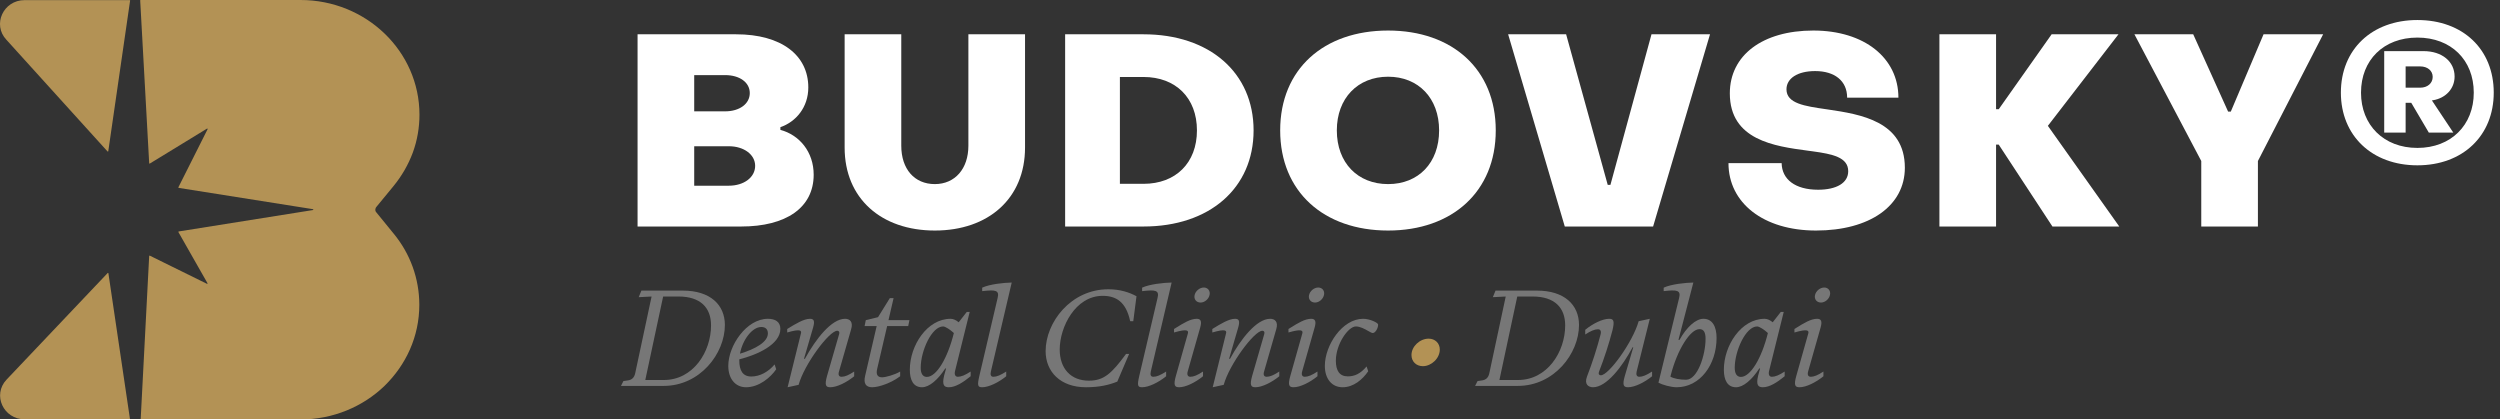
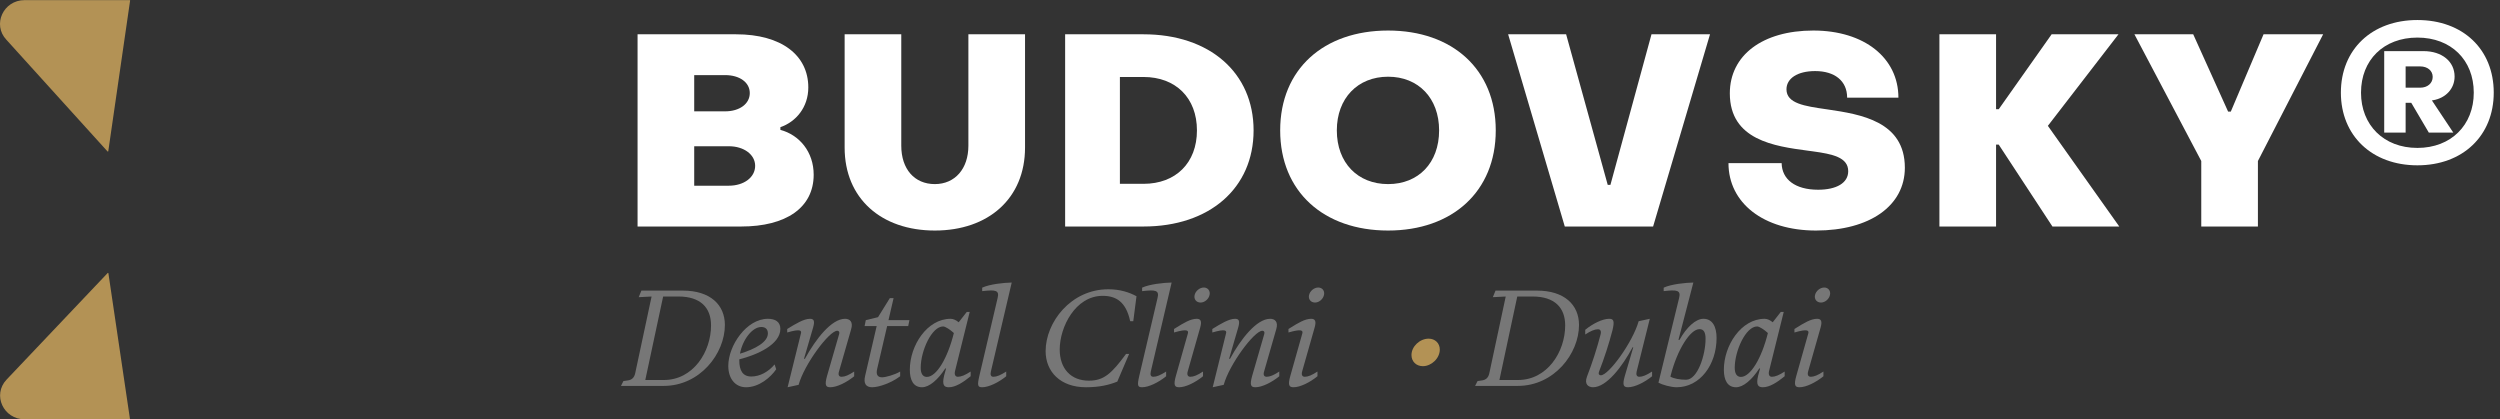
<svg xmlns="http://www.w3.org/2000/svg" width="298" height="50" viewBox="0 0 298 50" fill="none">
  <rect x="0" y="0" width="298" height="50" fill="#333333" stroke="none" />
-   <path d="M49.982 36.339C49.982 33.219 48.899 30.218 46.885 27.8L44.877 25.336C44.69 25.157 44.69 24.858 44.877 24.649L46.903 22.186C47.895 20.976 48.669 19.633 49.208 18.185C49.734 16.751 50 15.213 50 13.676C50 6.106 43.637 0 35.817 0H16.759C16.729 0 16.711 0.015 16.711 0.044L17.782 19.453C17.782 19.499 17.824 19.513 17.854 19.499L24.67 15.333C24.719 15.303 24.761 15.348 24.749 15.393L21.265 22.32C21.247 22.35 21.265 22.395 21.296 22.395L37.305 24.933C37.365 24.948 37.365 25.022 37.305 25.038L21.296 27.59C21.265 27.605 21.247 27.635 21.265 27.665L24.731 33.756C24.749 33.785 24.743 33.812 24.719 33.826C24.707 33.834 24.689 33.837 24.67 33.831L17.854 30.472C17.824 30.457 17.782 30.487 17.782 30.517L16.771 49.956C16.771 49.97 16.79 50 16.82 50H35.817C39.718 50 43.281 48.462 45.833 45.999C48.391 43.506 49.982 40.117 49.982 36.339Z" fill="#B39255" />
  <path d="M2.933 0.015H15.465C15.495 0.015 15.526 0.045 15.507 0.075L12.907 18.021C12.907 18.065 12.846 18.081 12.816 18.051L0.756 4.733C-0.938 2.927 0.399 0.015 2.933 0.015Z" fill="#B39255" />
  <path d="M12.919 32.562L15.489 49.926C15.489 49.956 15.477 49.985 15.447 49.985H2.951C0.411 49.985 -0.938 47.075 0.78 45.253L12.846 32.532C12.858 32.518 12.919 32.532 12.919 32.562Z" fill="#B39255" />
  <path fill-rule="evenodd" clip-rule="evenodd" d="M286.751 15.808H284.198V6.093H288.883C291.071 6.093 292.588 7.322 292.588 9.126C292.588 10.566 291.532 11.699 290.015 11.949L289.881 11.968L292.435 15.808H289.516L287.423 12.256H286.751V15.808ZM286.751 7.917V10.451H288.499C289.343 10.451 289.977 9.933 289.977 9.165C289.977 8.416 289.343 7.917 288.499 7.917H286.751Z" fill="white" />
  <path fill-rule="evenodd" clip-rule="evenodd" d="M288.153 19.706C282.719 19.706 279.033 16.154 279.033 11.046C279.033 5.901 282.719 2.387 288.153 2.387C293.587 2.387 297.254 5.882 297.254 11.046C297.254 16.154 293.587 19.706 288.153 19.706ZM288.153 17.632C292.166 17.632 294.873 14.906 294.873 11.046C294.873 7.149 292.166 4.48 288.153 4.48C284.14 4.48 281.433 7.149 281.433 11.046C281.433 14.906 284.14 17.632 288.153 17.632Z" fill="white" />
  <path d="M269.143 27H262.391V19.192L254.423 4.088H261.431L265.591 13.304H265.911L269.815 4.088H276.919L269.143 19.192V27Z" fill="white" />
  <path d="M231.178 27H237.93V17.24H238.25L244.65 27H252.618L244.106 15L252.522 4.088H244.554L238.25 13.016H237.93V4.088H231.178V27Z" fill="white" />
  <path d="M216.467 27.48C210.195 27.48 206.035 24.184 206.035 19.448H212.371C212.403 21.368 213.971 22.616 216.723 22.616C218.899 22.616 220.307 21.816 220.307 20.408C220.307 18.744 218.419 18.36 216.083 18.04C215.882 18.012 215.676 17.985 215.465 17.957C211.555 17.433 206.195 16.715 206.195 11.128C206.195 6.584 210.099 3.64 216.147 3.64C222.227 3.64 226.291 6.904 226.291 11.64H220.179C220.179 9.624 218.675 8.472 216.371 8.472C214.227 8.472 212.947 9.368 212.947 10.648C212.947 12.337 215.118 12.65 217.697 13.022L217.875 13.048C221.779 13.624 227.059 14.456 227.059 19.992C227.059 24.536 222.867 27.48 216.467 27.48Z" fill="white" />
  <path d="M186.522 27H197.05L203.834 4.088H196.858L191.962 22.04H191.642L186.682 4.088H179.77L186.522 27Z" fill="white" />
  <path fill-rule="evenodd" clip-rule="evenodd" d="M165.462 27.48C157.782 27.48 152.598 22.84 152.598 15.544C152.598 8.248 157.782 3.64 165.462 3.64C173.11 3.64 178.294 8.248 178.294 15.544C178.294 22.84 173.11 27.48 165.462 27.48ZM165.462 21.944C169.078 21.944 171.542 19.416 171.542 15.544C171.542 11.704 169.078 9.144 165.462 9.144C161.846 9.144 159.35 11.704 159.35 15.544C159.35 19.416 161.846 21.944 165.462 21.944Z" fill="white" />
  <path fill-rule="evenodd" clip-rule="evenodd" d="M126.964 27H136.308C144.18 27 149.428 22.424 149.428 15.544C149.428 8.664 144.18 4.088 136.308 4.088H126.964V27ZM133.492 21.912V9.176H136.308C140.148 9.176 142.676 11.672 142.676 15.544C142.676 19.416 140.148 21.912 136.308 21.912H133.492Z" fill="white" />
  <path d="M111.432 27.48C105.032 27.48 100.68 23.64 100.68 17.592V4.088H107.432V17.368C107.432 20.152 109 21.944 111.432 21.944C113.832 21.944 115.432 20.12 115.432 17.368V4.088H122.184V17.592C122.184 23.64 117.832 27.48 111.432 27.48Z" fill="white" />
  <path fill-rule="evenodd" clip-rule="evenodd" d="M75.998 27H88.35C93.694 27 96.99 24.76 96.99 20.824C96.99 18.104 95.294 16.088 93.022 15.48V15.16C94.878 14.52 96.35 12.792 96.35 10.424C96.35 6.584 93.15 4.088 87.742 4.088H75.998V27ZM82.75 13.272V8.952H86.43C88.158 8.952 89.374 9.816 89.374 11.096C89.374 12.376 88.158 13.272 86.43 13.272H82.75ZM82.75 22.136V17.432H86.878C88.67 17.432 90.014 18.424 90.014 19.768C90.014 21.144 88.67 22.136 86.878 22.136H82.75Z" fill="white" />
  <path d="M169.608 43.648C168.808 43.648 168.248 43.088 168.248 42.32C168.248 41.296 169.24 40.368 170.296 40.368C171.064 40.368 171.624 40.912 171.624 41.664C171.624 42.72 170.616 43.648 169.608 43.648Z" fill="#B39255" />
  <path d="M118.917 35.52C119.141 34.608 118.709 34.512 117.077 34.704V34.288C117.973 33.872 119.653 33.696 120.597 33.68L118.117 44.272C118.021 44.672 118.101 44.912 118.421 44.912C118.805 44.912 119.269 44.72 119.941 44.288V44.848C119.045 45.584 117.861 46.16 117.077 46.16C116.549 46.16 116.469 45.968 116.741 44.8L118.917 35.52Z" fill="#777777" />
  <path d="M137.979 35.52C138.203 34.608 137.771 34.512 136.139 34.704V34.288C137.035 33.872 138.715 33.696 139.659 33.68L137.179 44.272C137.083 44.672 137.163 44.912 137.483 44.912C137.867 44.912 138.331 44.72 139.003 44.288V44.848C138.107 45.584 136.923 46.16 136.139 46.16C135.611 46.16 135.531 45.968 135.803 44.8L137.979 35.52Z" fill="#777777" />
  <path fill-rule="evenodd" clip-rule="evenodd" d="M197.687 45.616C198.151 45.872 199.175 46.16 199.863 46.16C202.631 46.16 204.615 43.472 204.615 40.288C204.615 38.928 204.119 38 203.047 38C202.135 38 201.047 38.992 200.199 40.512H200.071L201.847 33.68C200.903 33.696 199.207 33.872 198.311 34.288V34.704C199.943 34.512 200.375 34.608 200.151 35.52L197.687 45.616ZM200.983 45.264C200.247 45.264 199.527 45.136 199.111 44.896L199.159 44.704C199.927 41.712 201.463 39.232 202.583 39.232C203.095 39.232 203.303 39.632 203.303 40.384C203.303 42.336 202.343 45.264 200.983 45.264Z" fill="#777777" />
  <path d="M214.505 46.16C213.977 46.16 213.801 45.936 214.121 44.8L215.545 39.76C215.641 39.424 215.545 39.152 213.897 39.632V39.216L214.096 39.093C215.023 38.516 215.854 38 216.601 38C217.097 38 217.225 38.304 217.017 39.04L215.529 44.272C215.417 44.672 215.529 44.912 215.849 44.912C216.233 44.912 216.697 44.72 217.353 44.288V44.848C216.457 45.584 215.289 46.16 214.505 46.16Z" fill="#777777" />
  <path d="M216.345 35.2C216.441 34.704 216.937 34.272 217.449 34.272C217.929 34.272 218.233 34.672 218.137 35.136C218.041 35.648 217.545 36.064 217.065 36.064C216.569 36.064 216.249 35.68 216.345 35.2Z" fill="#777777" />
  <path fill-rule="evenodd" clip-rule="evenodd" d="M206.94 46.16C205.9 46.16 205.484 45.296 205.484 44.064C205.484 41.2 207.532 38 210.348 38C210.684 38 211.02 38.176 211.308 38.416L212.268 37.184H212.62L210.876 44.208C210.764 44.656 210.908 44.912 211.212 44.912C211.596 44.912 212.076 44.72 212.732 44.288V44.848C211.836 45.584 210.924 46.16 210.14 46.16C209.612 46.16 209.292 45.952 209.564 44.8L209.804 43.92H209.708C208.828 45.28 207.788 46.16 206.94 46.16ZM206.78 43.84C206.78 44.464 206.988 44.928 207.516 44.928C208.636 44.928 209.98 42.752 210.732 39.696C210.316 39.312 209.724 38.912 209.452 38.912C208.092 38.912 206.78 41.824 206.78 43.84Z" fill="#777777" />
  <path d="M189.888 46.16C189.36 46.16 188.816 45.824 189.168 44.896C189.808 43.232 190.352 41.552 190.784 39.888C190.896 39.488 190.784 39.248 190.48 39.248C190.096 39.248 189.616 39.44 188.96 39.872V39.312C189.856 38.576 191.024 38 191.808 38C192.336 38 192.48 38.24 192.208 39.36C191.776 41.024 191.232 42.688 190.592 44.336C190.496 44.576 190.624 44.736 190.816 44.736C191.76 44.736 194.624 40.784 195.328 38.288L196.656 38L195.088 44.288C194.992 44.672 195.104 44.912 195.408 44.912C195.792 44.912 196.256 44.72 196.928 44.288V44.848C196.032 45.584 194.848 46.16 194.064 46.16C193.552 46.16 193.36 45.936 193.664 44.864L194.688 41.392H194.608C193.36 43.728 191.488 46.16 189.888 46.16Z" fill="#777777" />
  <path fill-rule="evenodd" clip-rule="evenodd" d="M176.122 45.424L175.834 46H180.922C185.258 46 188.218 42.144 188.218 38.736C188.218 36.336 186.474 34.64 183.21 34.64H178.266L177.946 35.424L179.482 35.344L177.53 44.48C177.418 45.024 177.114 45.28 176.666 45.344L176.122 45.424ZM180.954 45.296H178.73L180.858 35.344H182.698C185.306 35.344 186.57 36.672 186.57 38.784C186.57 41.952 184.426 45.296 180.954 45.296Z" fill="#777777" />
-   <path d="M160.034 46.16C158.754 46.16 157.922 45.152 157.922 43.616C157.922 41.152 160.002 38 162.482 38C163.298 38 164.274 38.48 164.274 38.688C164.274 39.136 163.938 39.696 163.634 39.696C163.519 39.696 163.323 39.585 163.078 39.446C162.674 39.217 162.136 38.912 161.618 38.912C160.706 38.912 159.234 41.024 159.234 42.992C159.234 44.176 159.666 44.864 160.658 44.864C161.458 44.864 162.162 44.56 162.898 43.68L163.09 44.256C162.402 45.248 161.346 46.16 160.034 46.16Z" fill="#777777" />
  <path d="M153.809 44.8C153.489 45.936 153.665 46.16 154.193 46.16C154.977 46.16 156.145 45.584 157.041 44.848V44.288C156.385 44.72 155.921 44.912 155.537 44.912C155.217 44.912 155.105 44.672 155.217 44.272L156.705 39.04C156.913 38.304 156.785 38 156.289 38C155.542 38 154.711 38.516 153.783 39.093L153.585 39.216V39.632C155.233 39.152 155.329 39.424 155.233 39.76L153.809 44.8Z" fill="#777777" />
  <path d="M157.137 34.272C156.625 34.272 156.129 34.704 156.033 35.2C155.937 35.68 156.257 36.064 156.753 36.064C157.233 36.064 157.729 35.648 157.825 35.136C157.921 34.672 157.617 34.272 157.137 34.272Z" fill="#777777" />
  <path d="M144.507 39.216C145.515 38.592 146.491 38 147.227 38C147.723 38 147.803 38.304 147.595 39.04L146.507 42.768H146.619C147.899 40.416 149.787 38 151.403 38C151.931 38 152.411 38.32 152.123 39.264L150.683 44.272C150.555 44.672 150.667 44.912 150.987 44.912C151.371 44.912 151.835 44.72 152.491 44.288V44.848C151.595 45.584 150.427 46.16 149.643 46.16C149.115 46.16 148.939 45.936 149.259 44.8L150.699 39.824C150.779 39.584 150.667 39.424 150.475 39.424C149.515 39.424 146.539 43.424 145.867 45.872L144.555 46.16L146.139 39.76C146.235 39.424 146.139 39.152 144.507 39.632V39.216Z" fill="#777777" />
  <path d="M140.168 44.8C139.848 45.936 140.024 46.16 140.552 46.16C141.336 46.16 142.504 45.584 143.4 44.848V44.288C142.744 44.72 142.28 44.912 141.896 44.912C141.576 44.912 141.464 44.672 141.576 44.272L143.064 39.04C143.272 38.304 143.144 38 142.648 38C141.901 38 141.07 38.516 140.142 39.093L139.944 39.216V39.632C141.592 39.152 141.688 39.424 141.592 39.76L140.168 44.8Z" fill="#777777" />
  <path d="M143.496 34.272C142.984 34.272 142.488 34.704 142.392 35.2C142.296 35.68 142.616 36.064 143.112 36.064C143.592 36.064 144.088 35.648 144.184 35.136C144.28 34.672 143.976 34.272 143.496 34.272Z" fill="#777777" />
  <path d="M124.638 41.856C124.638 44.304 126.398 46.16 129.438 46.16C131.054 46.16 132.19 45.888 133.182 45.488L134.59 42.192H134.222C132.51 44.512 131.598 45.376 129.79 45.376C127.646 45.376 126.318 43.936 126.318 41.664C126.318 38.976 128.19 35.264 131.438 35.264C133.054 35.264 134.222 35.984 134.718 38.288H135.086L135.47 35.312C134.622 34.848 133.502 34.48 132.126 34.48C127.63 34.48 124.638 38.432 124.638 41.856Z" fill="#777777" />
  <path fill-rule="evenodd" clip-rule="evenodd" d="M108.452 44.064C108.452 45.296 108.868 46.16 109.908 46.16C110.756 46.16 111.796 45.28 112.676 43.92H112.772L112.532 44.8C112.26 45.952 112.58 46.16 113.108 46.16C113.892 46.16 114.804 45.584 115.7 44.848V44.288C115.044 44.72 114.564 44.912 114.18 44.912C113.876 44.912 113.732 44.656 113.844 44.208L115.588 37.184H115.236L114.276 38.416C113.988 38.176 113.652 38 113.316 38C110.5 38 108.452 41.2 108.452 44.064ZM110.484 44.928C109.956 44.928 109.748 44.464 109.748 43.84C109.748 41.824 111.06 38.912 112.42 38.912C112.692 38.912 113.284 39.312 113.7 39.696C112.948 42.752 111.604 44.928 110.484 44.928Z" fill="#777777" />
  <path d="M103.124 44.8L104.5 38.864H103.06L103.204 38.16L104.66 37.808L106.068 35.536H106.516L105.908 38.16H108.404L108.26 38.864H105.748L104.548 44.016C104.404 44.64 104.612 44.976 105.14 44.976C105.572 44.976 106.66 44.672 107.3 44.288V44.848C106.26 45.632 104.788 46.16 103.956 46.16C103.236 46.16 102.9 45.728 103.124 44.8Z" fill="#777777" />
  <path d="M96.555 38C95.819 38 94.843 38.592 93.835 39.216V39.632C95.467 39.152 95.563 39.424 95.467 39.76L93.883 46.16L95.195 45.872C95.867 43.424 98.843 39.424 99.803 39.424C99.995 39.424 100.107 39.584 100.027 39.824L98.587 44.8C98.267 45.936 98.443 46.16 98.971 46.16C99.755 46.16 100.923 45.584 101.819 44.848V44.288C101.163 44.72 100.699 44.912 100.315 44.912C99.995 44.912 99.883 44.672 100.011 44.272L101.451 39.264C101.739 38.32 101.259 38 100.731 38C99.115 38 97.227 40.416 95.947 42.768H95.835L96.923 39.04C97.131 38.304 97.051 38 96.555 38Z" fill="#777777" />
  <path fill-rule="evenodd" clip-rule="evenodd" d="M86.812 43.616C86.812 41.184 88.988 38 91.532 38C92.348 38 93.02 38.32 93.02 39.2C93.02 41.072 90.236 42.304 88.124 42.832V42.976C88.124 44.16 88.54 44.88 89.548 44.88C90.588 44.88 91.596 44.32 92.332 43.44L92.524 44.016C91.836 45.008 90.476 46.16 88.924 46.16C87.66 46.16 86.812 45.152 86.812 43.616ZM88.204 42.16C90.044 41.6 91.532 40.768 91.532 39.744C91.532 39.264 91.26 38.976 90.748 38.976C89.66 38.976 88.508 40.512 88.204 42.16Z" fill="#777777" />
  <path fill-rule="evenodd" clip-rule="evenodd" d="M74.309 45.424L74.022 46H79.109C83.445 46 86.406 42.144 86.406 38.736C86.406 36.336 84.662 34.64 81.397 34.64H76.454L76.133 35.424L77.669 35.344L75.718 44.48C75.606 45.024 75.302 45.28 74.853 45.344L74.309 45.424ZM79.141 45.296H76.918L79.046 35.344H80.885C83.493 35.344 84.757 36.672 84.757 38.784C84.757 41.952 82.614 45.296 79.141 45.296Z" fill="#777777" />
</svg>